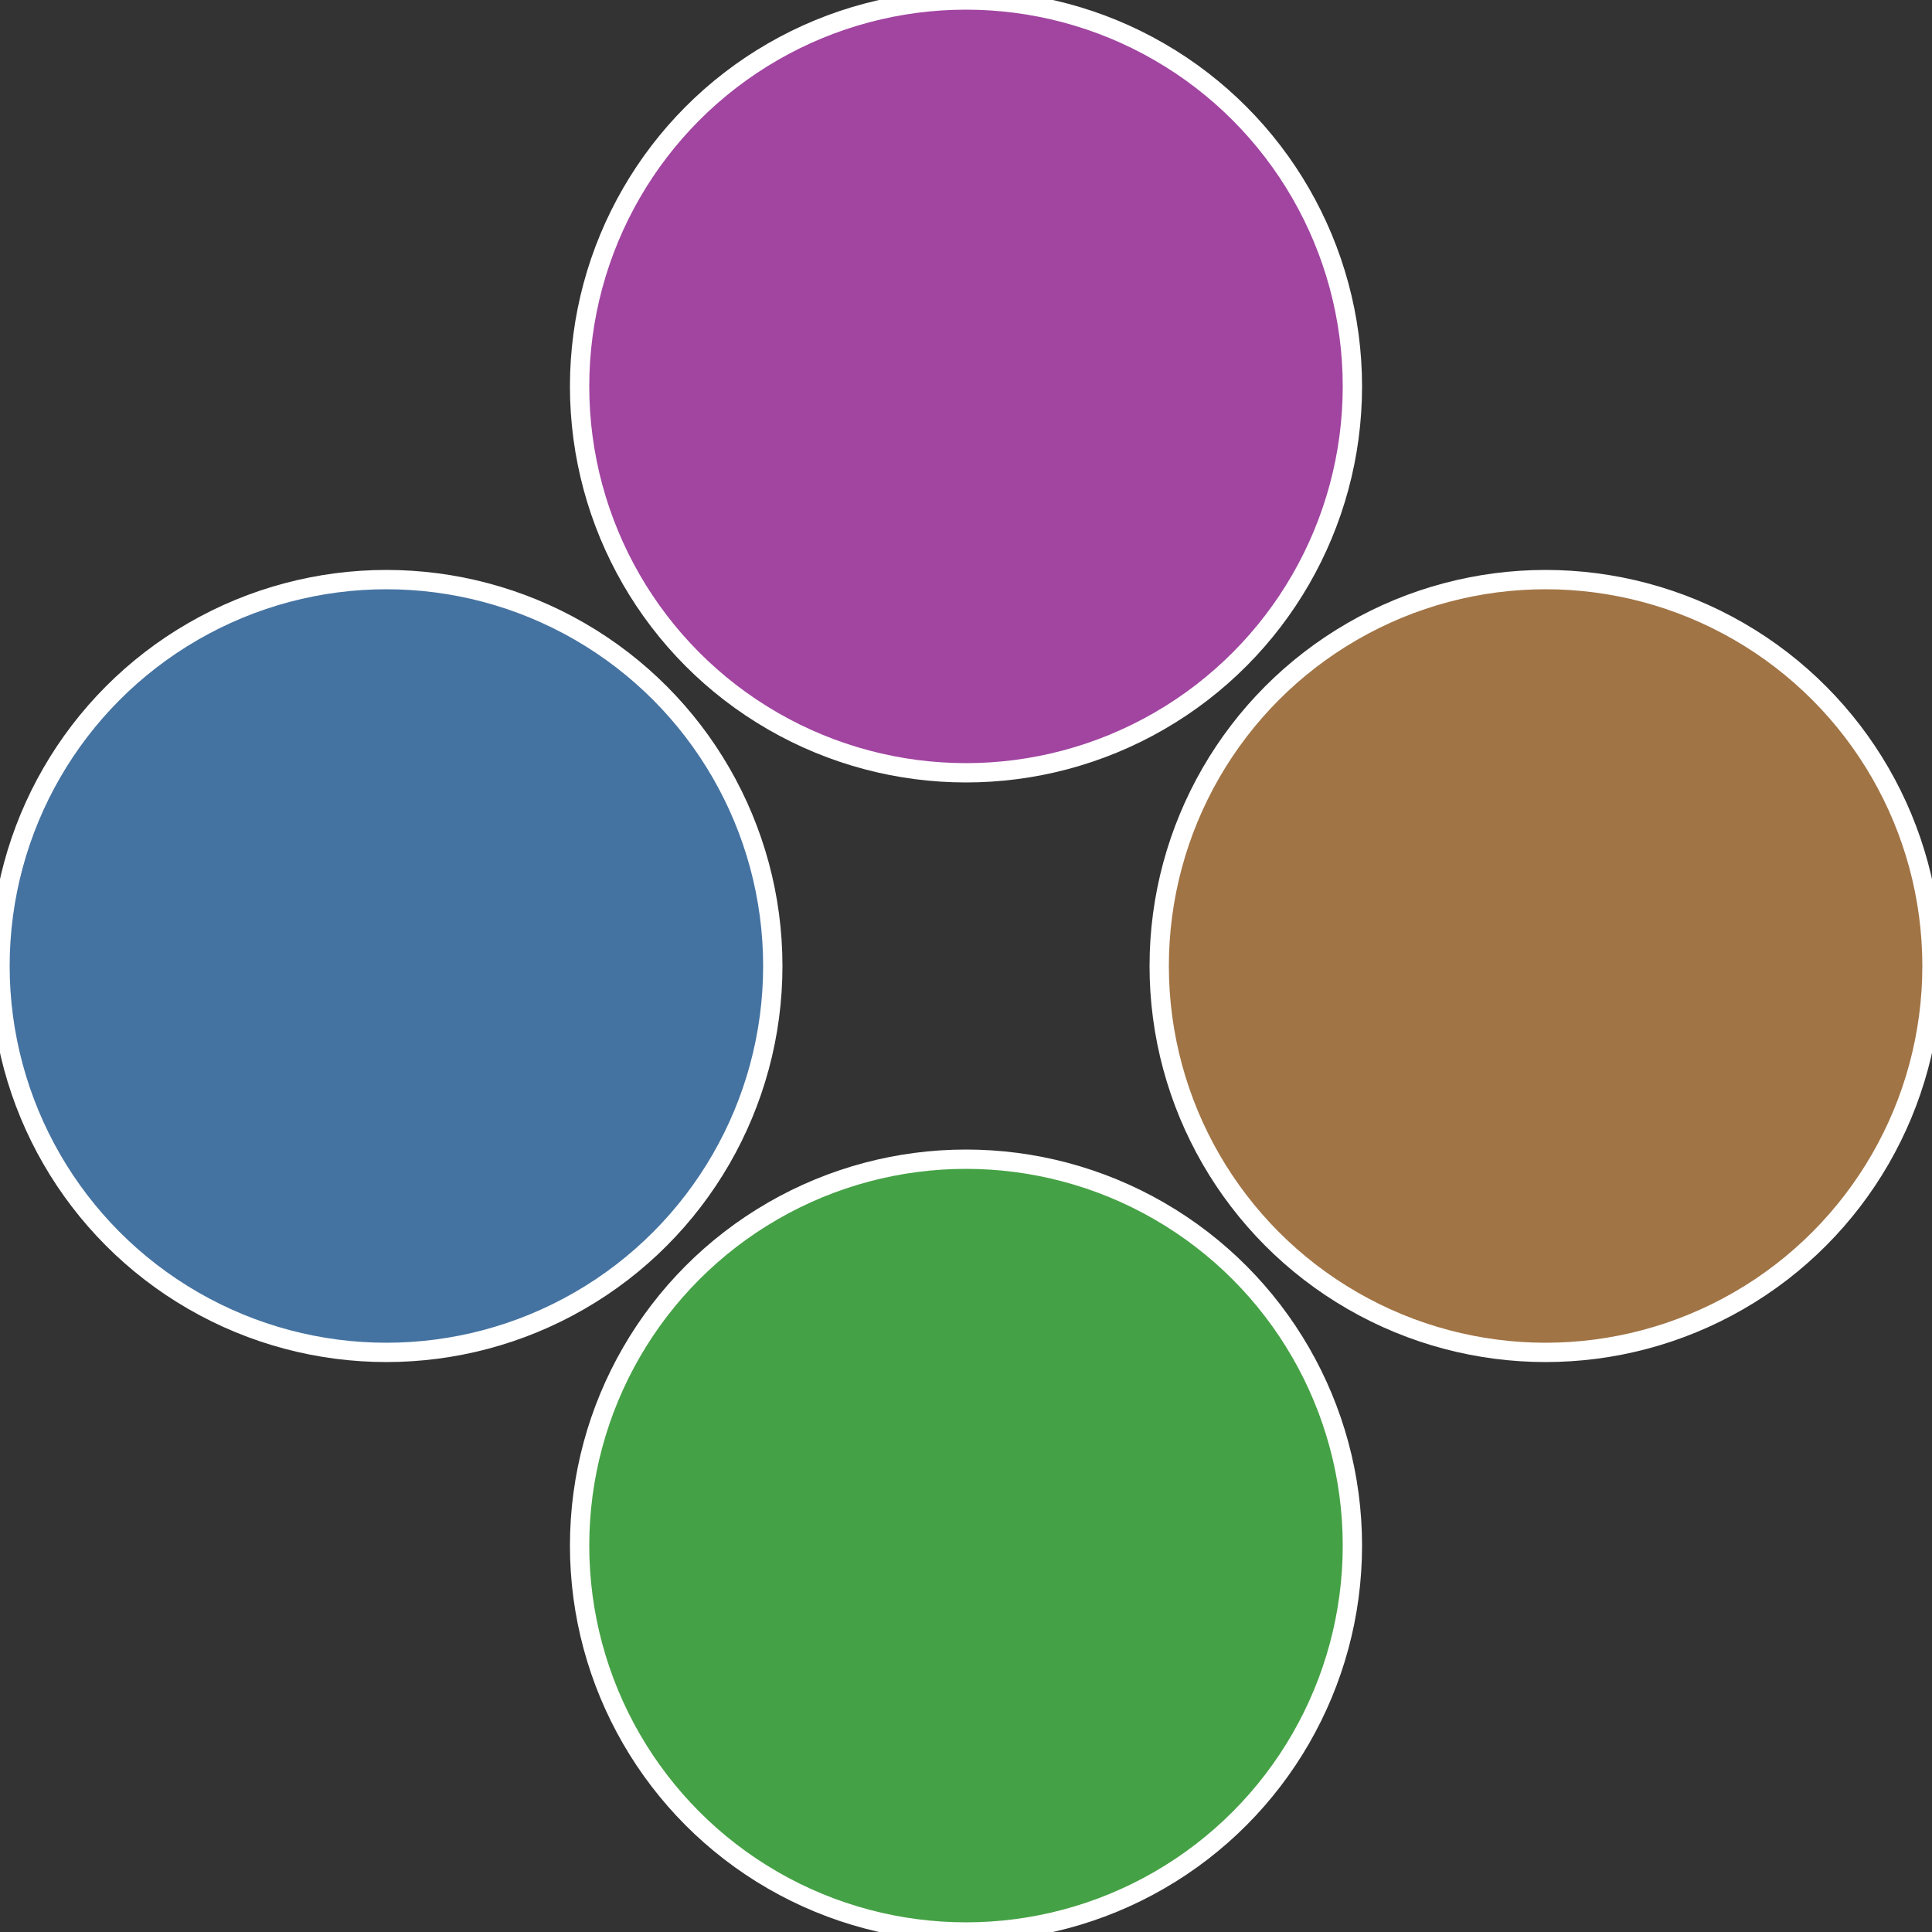
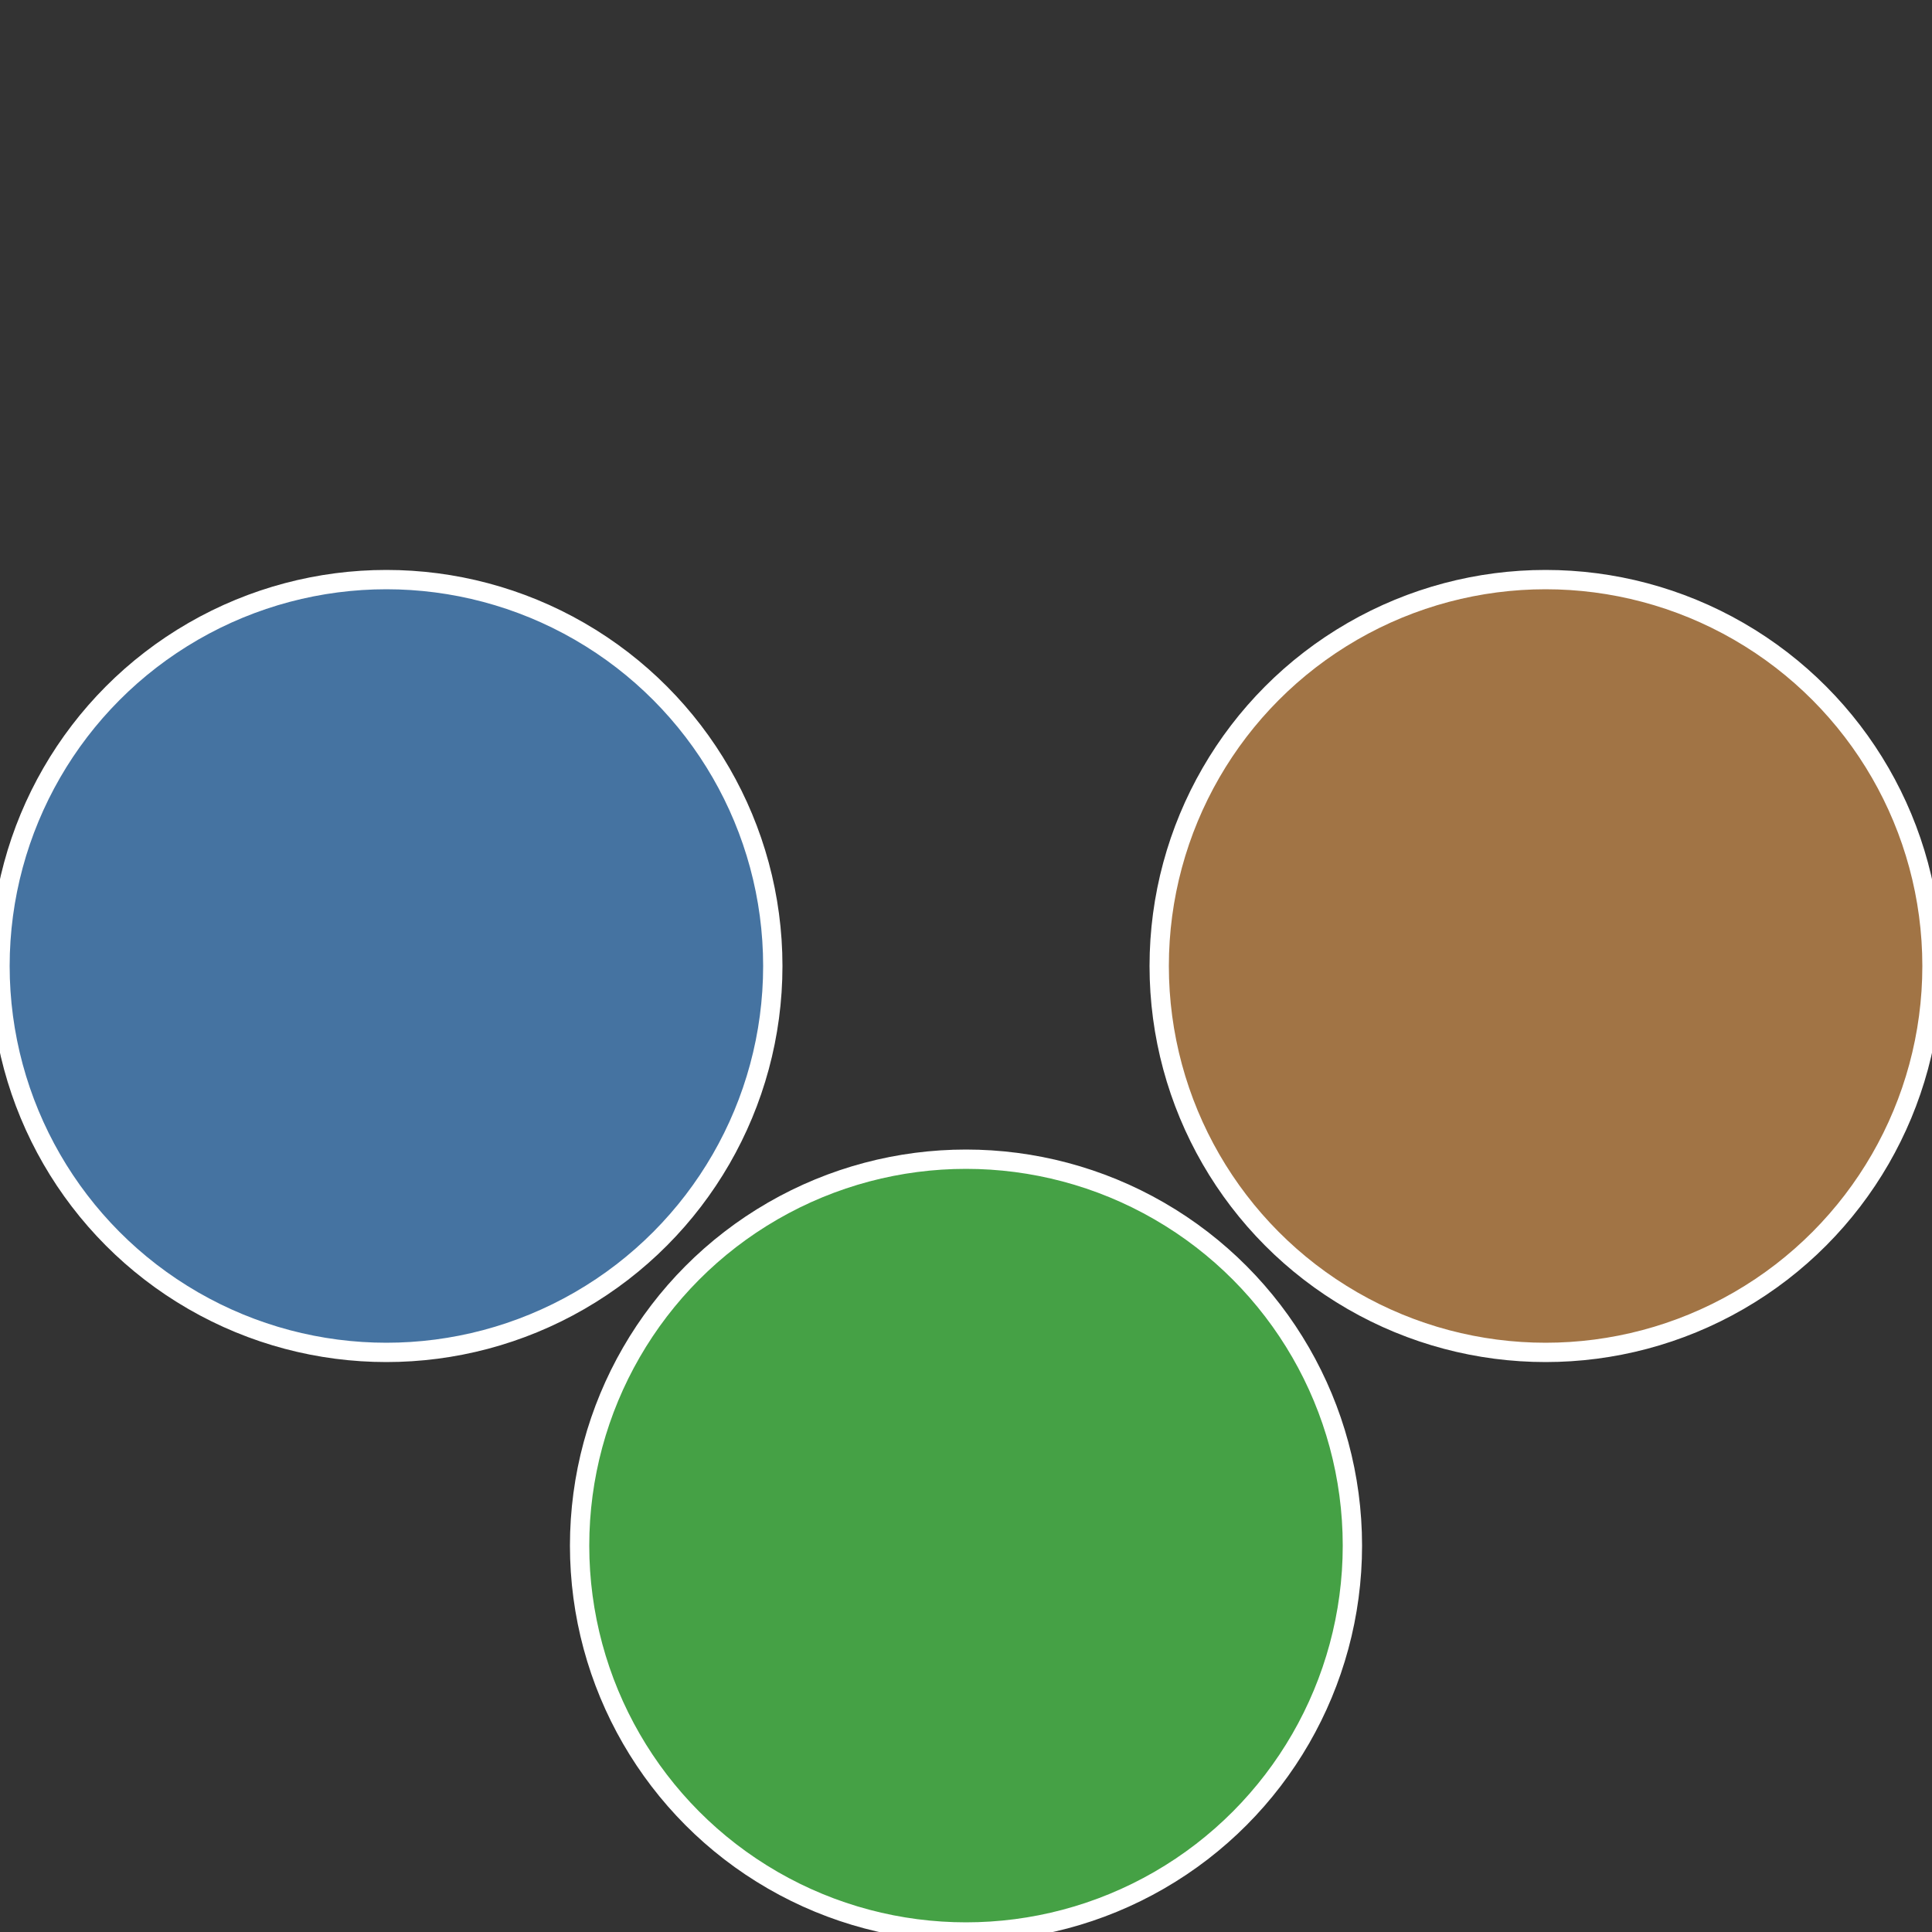
<svg xmlns="http://www.w3.org/2000/svg" width="500" height="500" viewBox="-1 -1 2 2">
  <rect x="-1" y="-1" width="2" height="2" fill="#333333" stroke="none" />
  <circle cx="0.6" cy="0" r="0.4" fill="#a17445" stroke="#fff" stroke-width="1%" />
  <circle cx="3.6739403974421E-17" cy="0.6" r="0.4" fill="#45a145" stroke="#fff" stroke-width="1%" />
  <circle cx="-0.6" cy="7.3478807948841E-17" r="0.4" fill="#4573a1" stroke="#fff" stroke-width="1%" />
-   <circle cx="-1.1021821192326E-16" cy="-0.6" r="0.4" fill="#a145a1" stroke="#fff" stroke-width="1%" />
</svg>